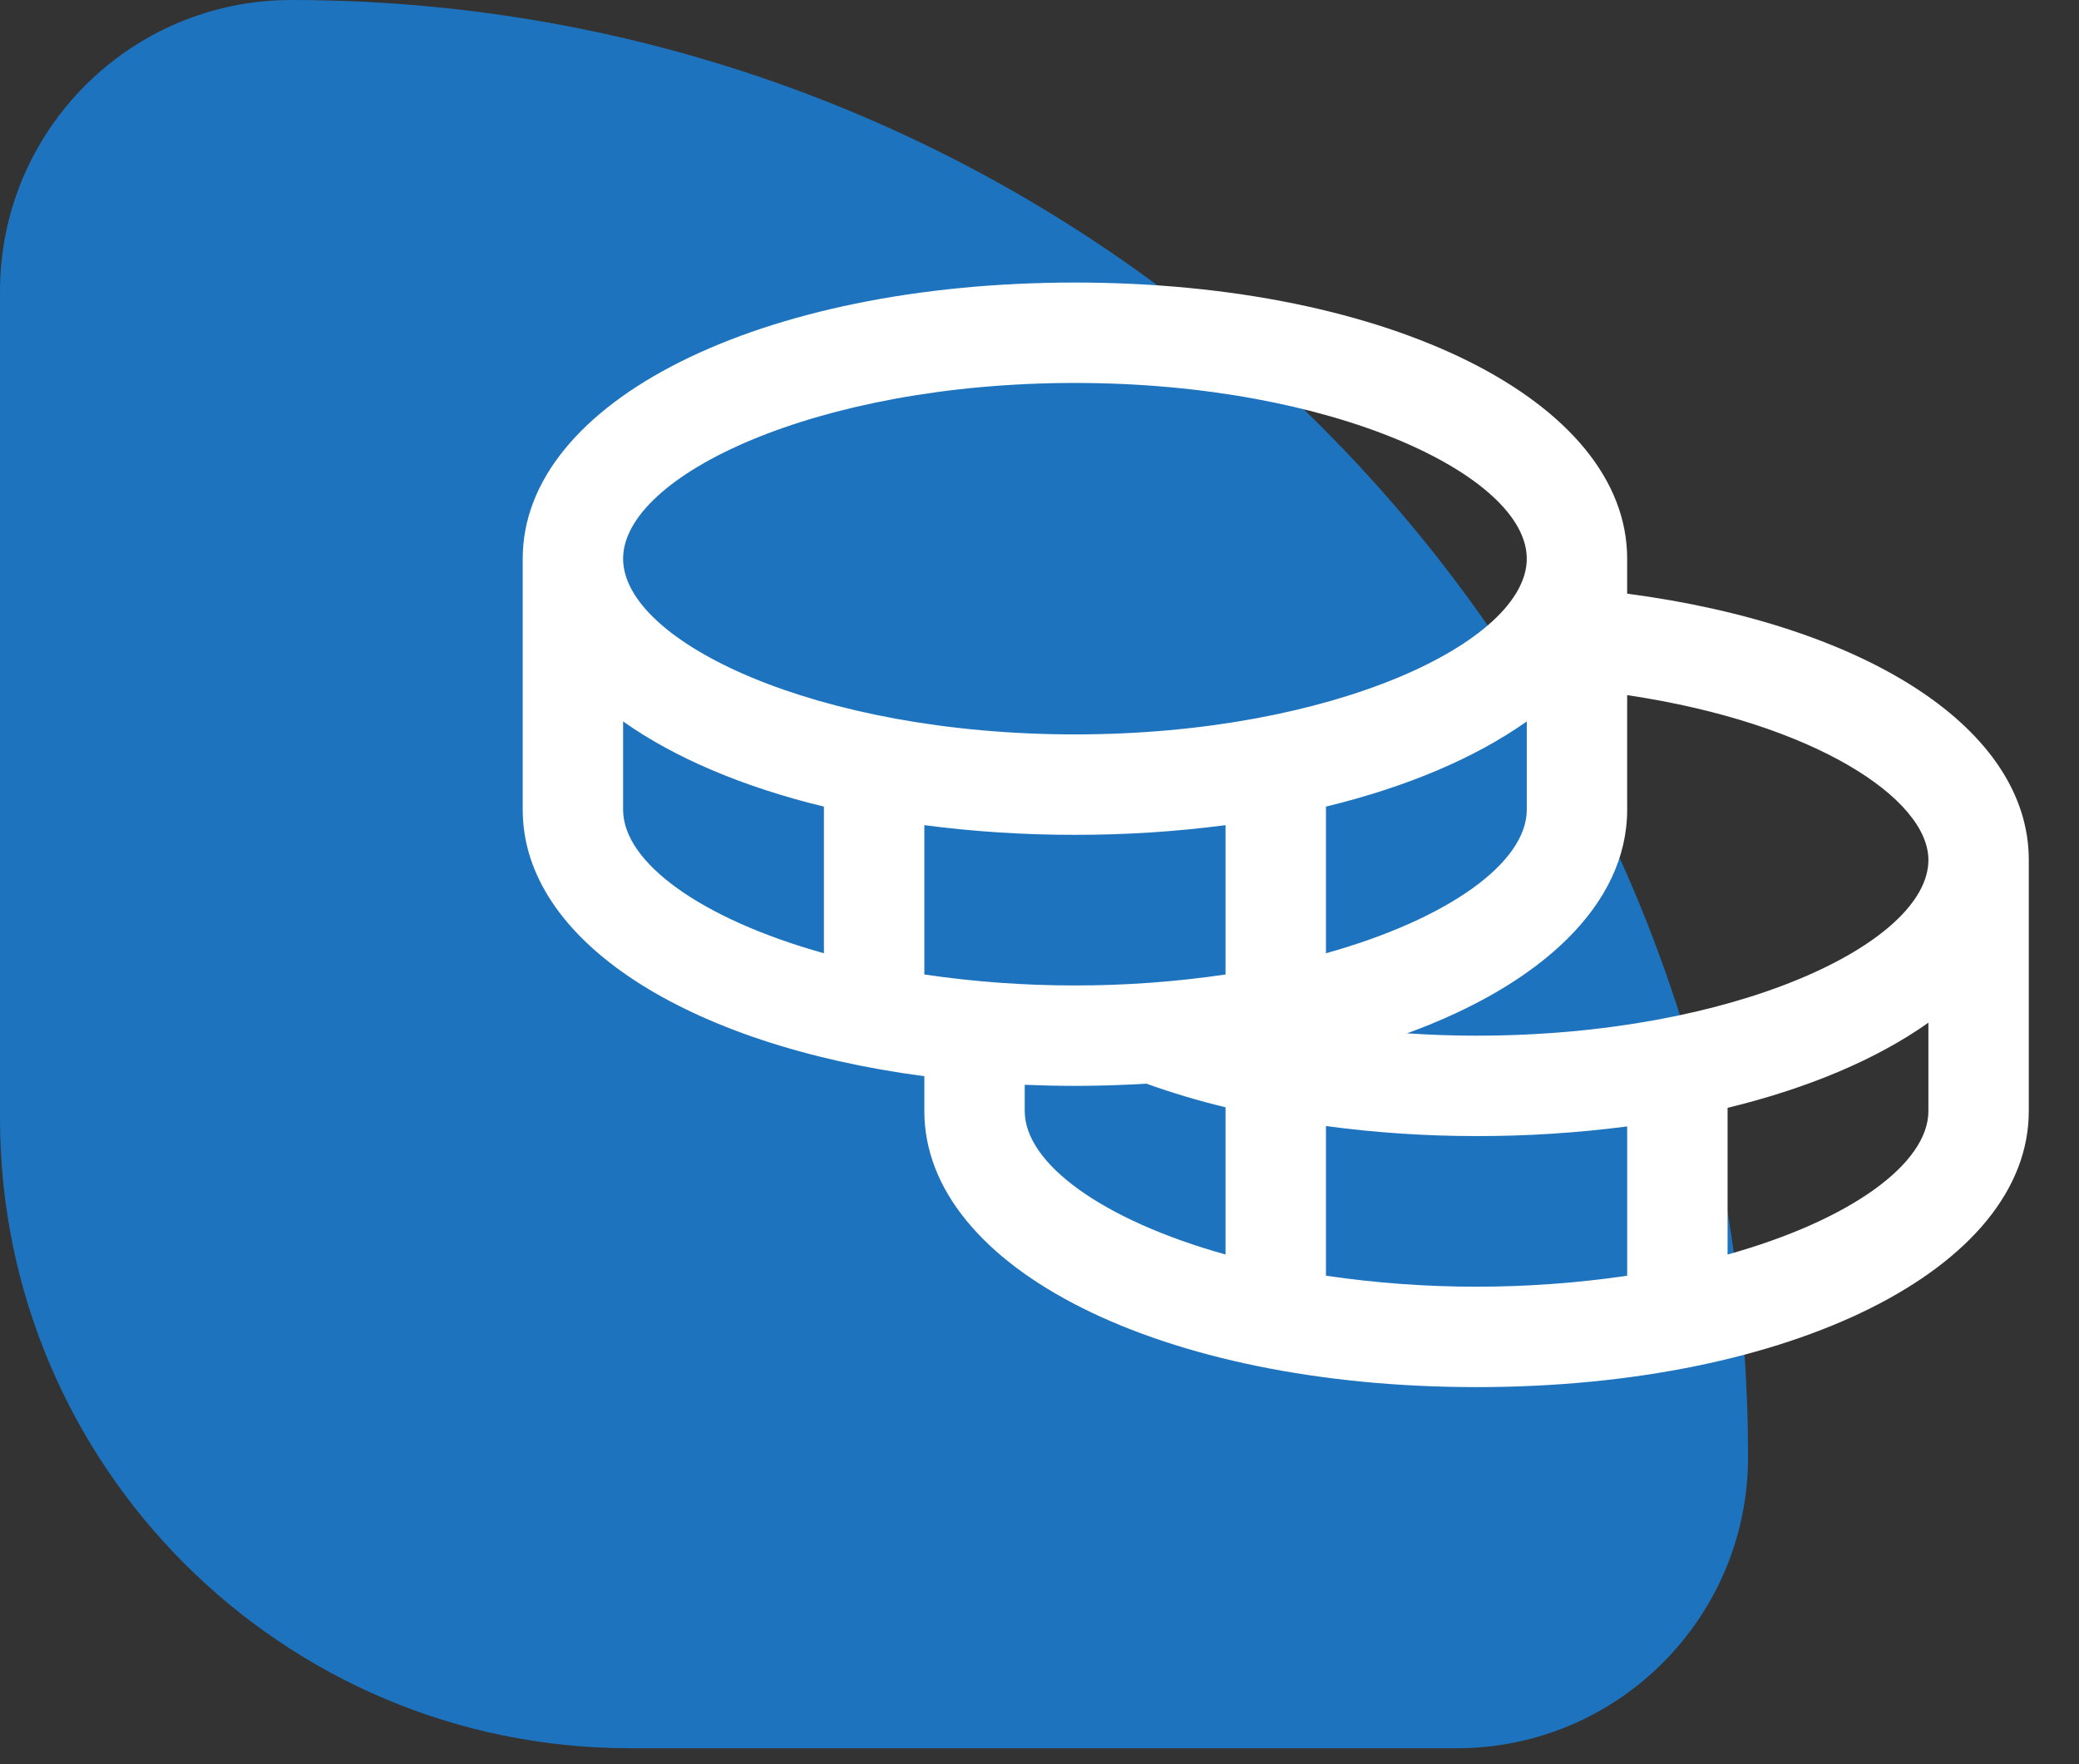
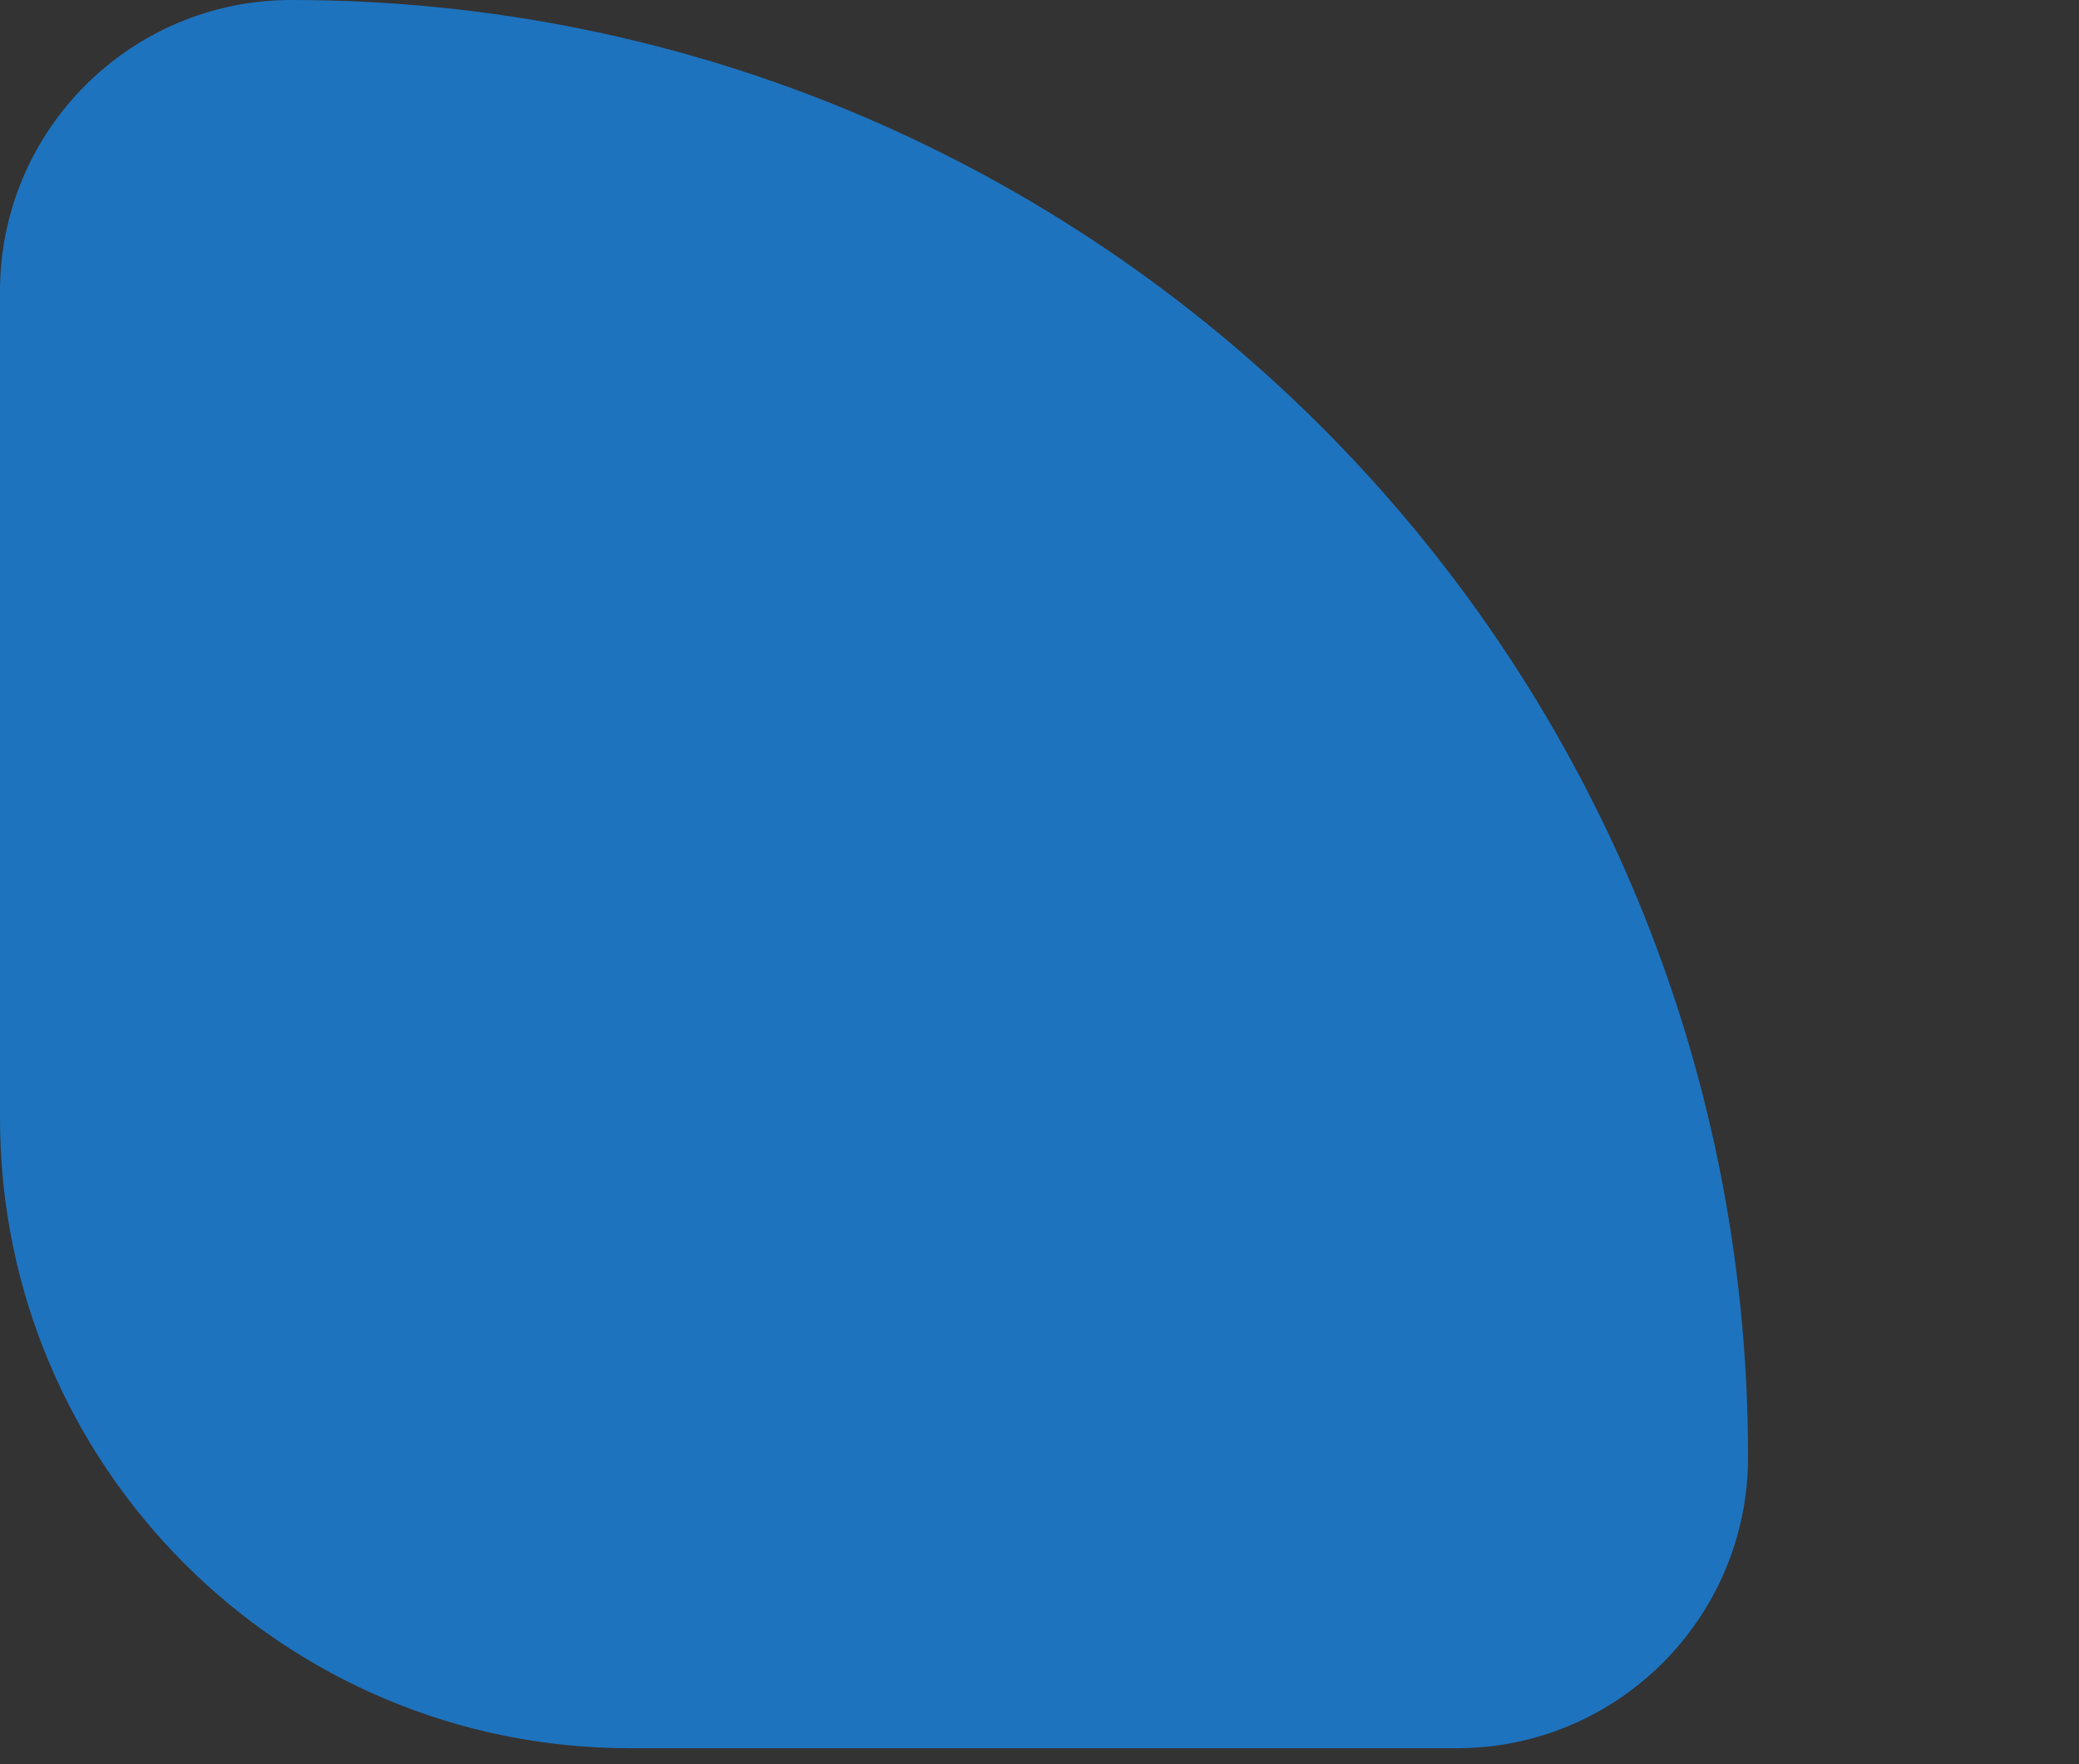
<svg xmlns="http://www.w3.org/2000/svg" width="66" height="56" viewBox="0 0 66 56" fill="none">
  <rect x="0" y="0" width="66" height="56" fill="#333333" stroke="none" />
  <path d="M0 9.249C0 4.141 4.141 0 9.249 0V0C34.79 0 55.494 20.705 55.494 46.245V46.245C55.494 51.353 51.353 55.494 46.245 55.494H20C8.954 55.494 0 46.54 0 35.494V9.249Z" fill="#1E73BE" />
-   <path d="M51.656 18.844V17.734C51.656 12.738 44.12 8.969 34.125 8.969C24.13 8.969 16.594 12.738 16.594 17.734V25.703C16.594 29.865 21.823 33.172 29.344 34.162V35.266C29.344 40.262 36.88 44.031 46.875 44.031C56.87 44.031 64.406 40.262 64.406 35.266V27.297C64.406 23.173 59.342 19.862 51.656 18.844ZM61.219 27.297C61.219 29.93 55.085 32.875 46.875 32.875C46.132 32.875 45.395 32.849 44.668 32.801C48.965 31.235 51.656 28.691 51.656 25.703V22.065C57.607 22.952 61.219 25.358 61.219 27.297ZM29.344 30.933V26.193C30.929 26.4 32.526 26.502 34.125 26.5C35.724 26.502 37.321 26.4 38.906 26.193V30.933C37.323 31.166 35.725 31.283 34.125 31.281C32.525 31.283 30.927 31.166 29.344 30.933ZM48.469 22.9V25.703C48.469 27.375 45.996 29.169 42.094 30.259V25.604C44.666 24.98 46.843 24.052 48.469 22.9ZM34.125 12.156C42.335 12.156 48.469 15.101 48.469 17.734C48.469 20.368 42.335 23.312 34.125 23.312C25.915 23.312 19.781 20.368 19.781 17.734C19.781 15.101 25.915 12.156 34.125 12.156ZM19.781 25.703V22.9C21.407 24.052 23.584 24.98 26.156 25.604V30.259C22.254 29.169 19.781 27.375 19.781 25.703ZM32.531 35.266V34.435C33.055 34.455 33.585 34.469 34.125 34.469C34.898 34.469 35.653 34.443 36.394 34.399C37.217 34.694 38.056 34.944 38.906 35.148V39.822C35.004 38.732 32.531 36.937 32.531 35.266ZM42.094 40.495V35.744C43.679 35.957 45.276 36.063 46.875 36.062C48.474 36.065 50.071 35.962 51.656 35.756V40.495C48.486 40.96 45.264 40.96 42.094 40.495ZM54.844 39.822V35.166C57.416 34.542 59.593 33.614 61.219 32.463V35.266C61.219 36.937 58.746 38.732 54.844 39.822Z" fill="white" />
</svg>